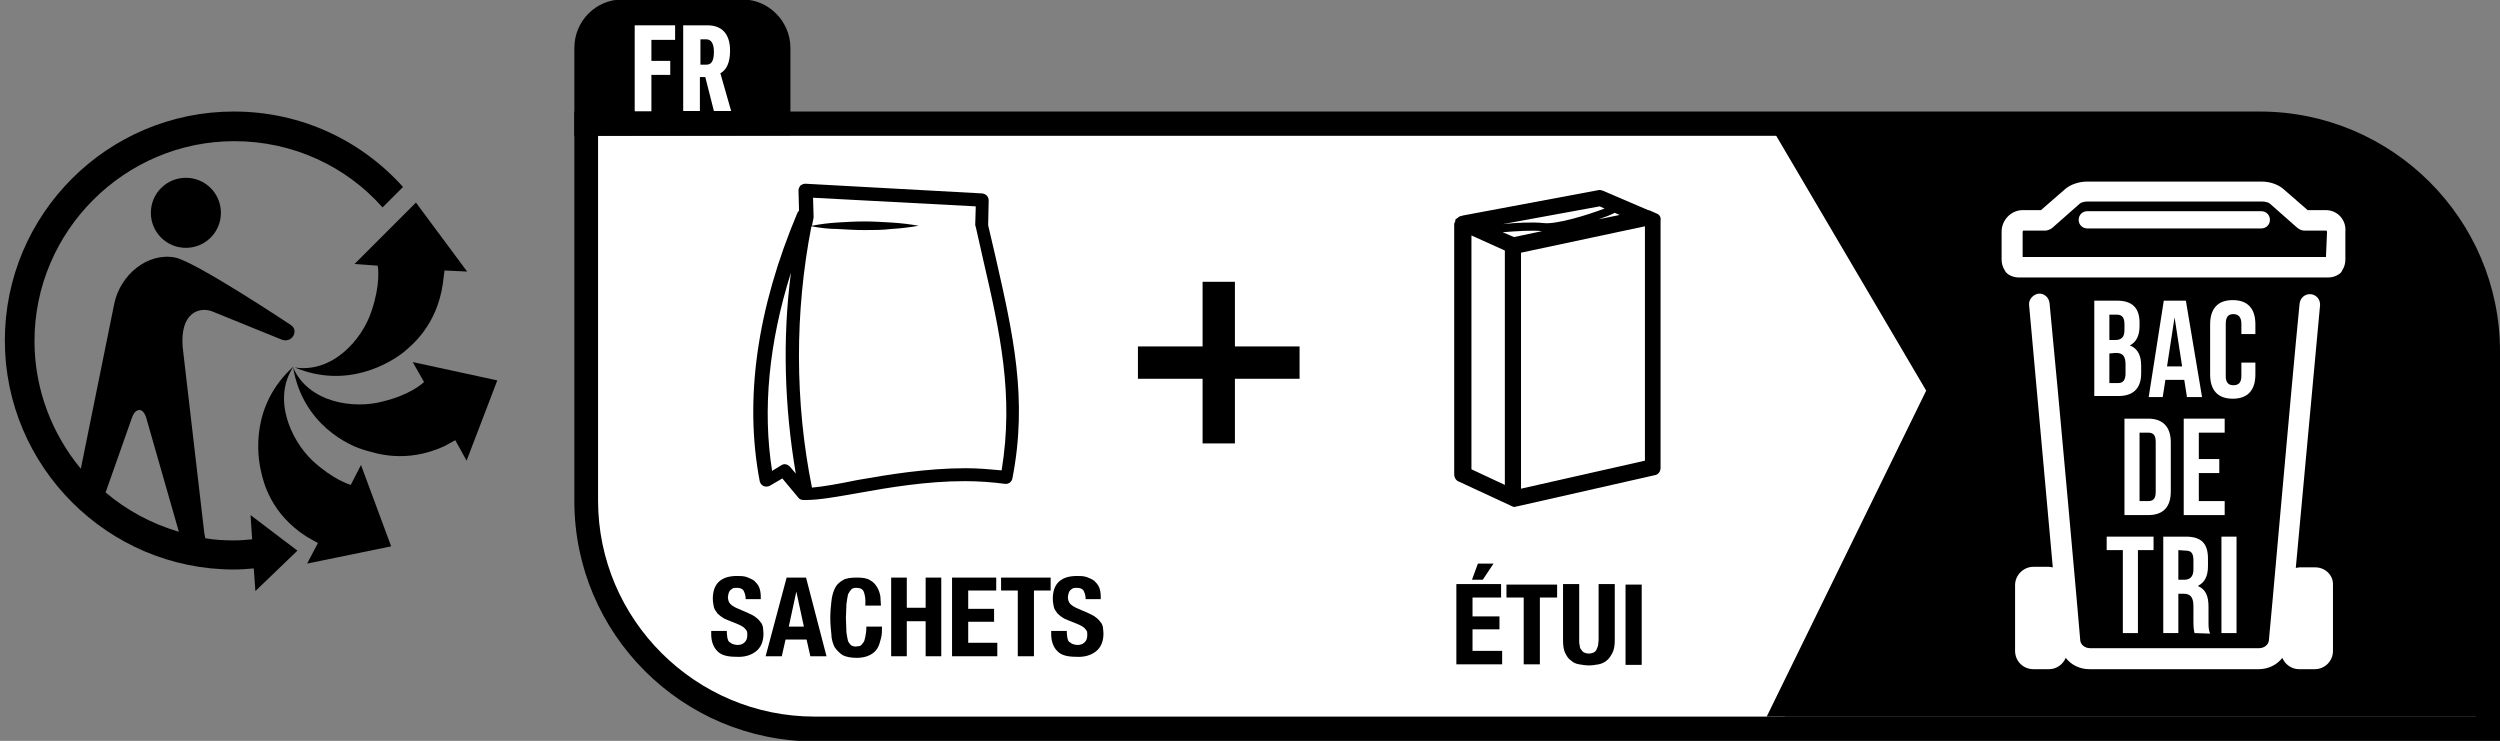
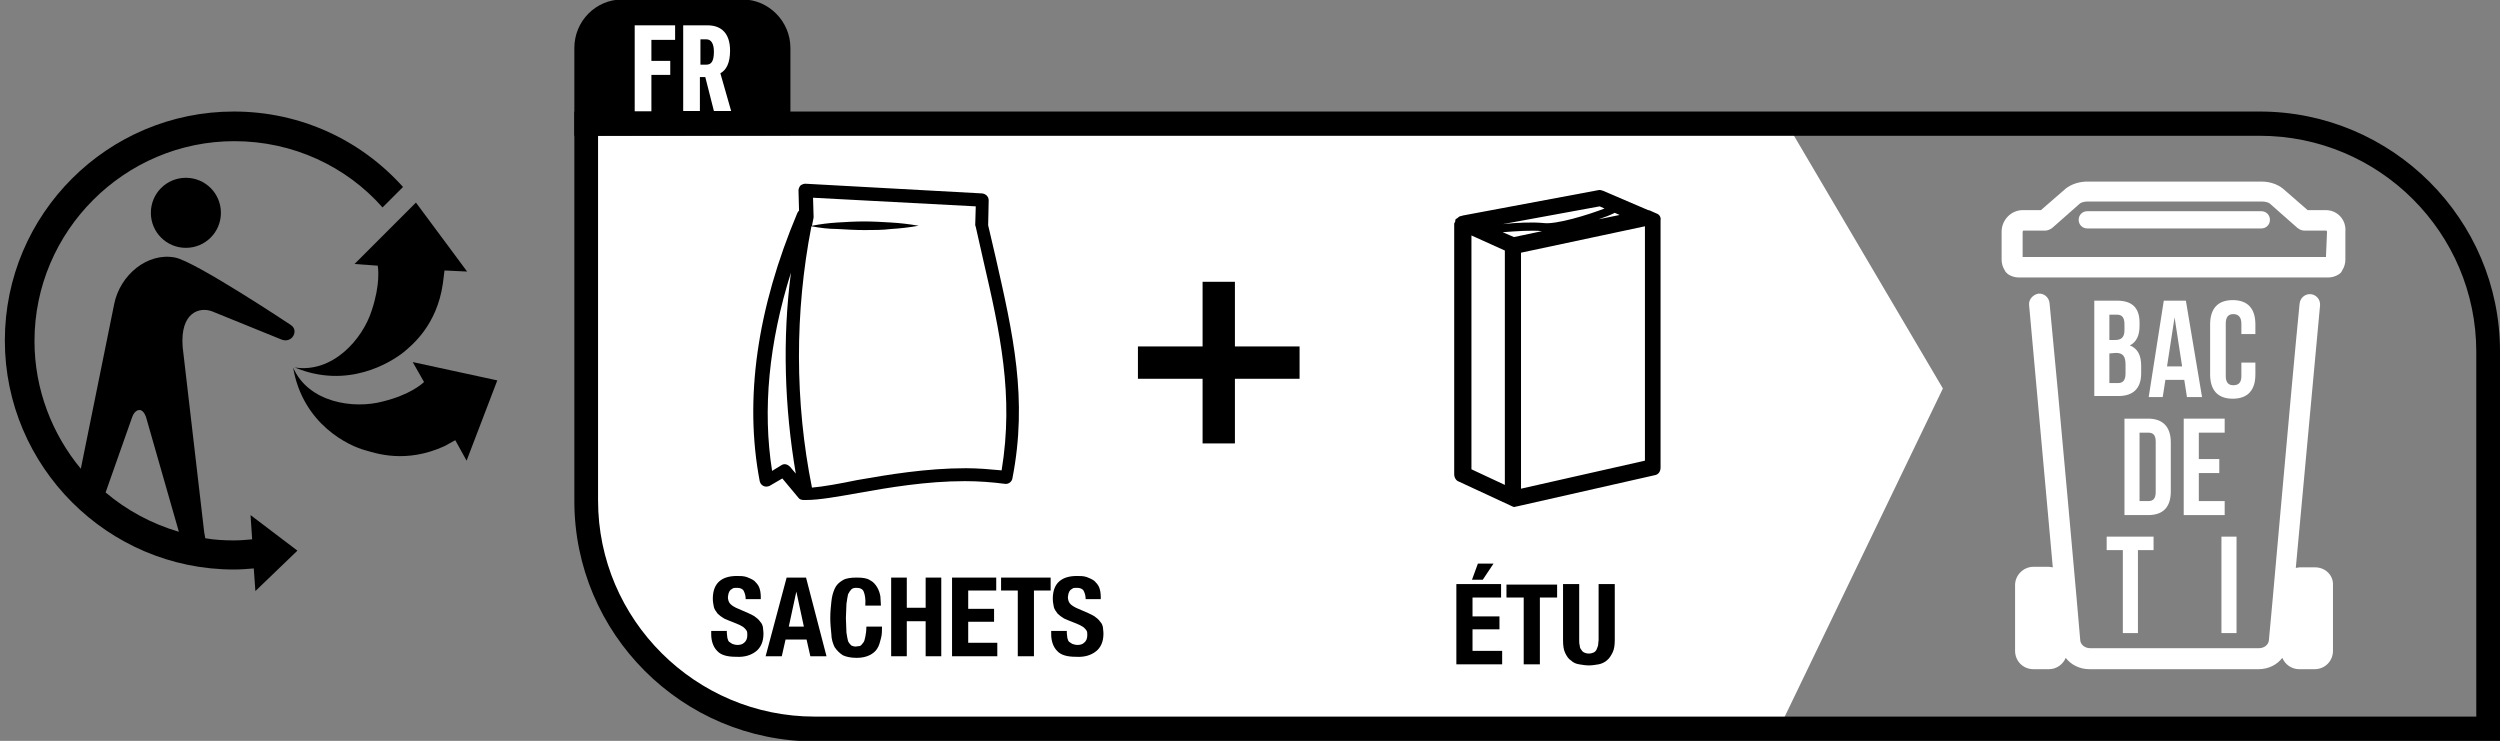
<svg xmlns="http://www.w3.org/2000/svg" version="1.1" id="Layer_2" x="0px" y="0px" viewBox="0 0 464 137.5" style="enable-background:new 0 0 464 137.5;" xml:space="preserve">
  <rect x="0" y="0" width="464" height="137.5" fill="#808080" stroke="none" />
  <style type="text/css">
	.st0{fill-rule:evenodd;clip-rule:evenodd;fill:#FFFFFF;}
	.st1{fill-rule:evenodd;clip-rule:evenodd;}
	.st2{fill:none;stroke:#000000;stroke-miterlimit:10;}
	.st3{fill:none;stroke:#000000;stroke-width:6;stroke-miterlimit:10;}
</style>
  <path class="st0" d="M108.8,23.9v73.7c0,0,2.7,38.4,50.1,38.4h170.9l30.8-63.9l-28.4-48.2H108.8z" />
  <path class="st1" d="M184.8,47.8l-1.4-6l0.1-4.6c0-0.7-0.5-1.2-1.2-1.3l-32.8-1.8c-0.3,0-0.6,0.1-0.9,0.3c-0.2,0.2-0.4,0.6-0.4,0.9  l0.1,3.8c-0.1,0.1-0.2,0.2-0.3,0.4c-7.5,17.8-9.9,34.6-7,49.8c0.1,0.4,0.3,0.7,0.7,0.9c0.4,0.2,0.8,0.1,1.1,0l2.4-1.4l3,3.6  c0.2,0.3,0.6,0.4,1,0.4l0.2,0l0.2,0c2.4,0,5.8-0.6,9.7-1.3c5.6-1,12.6-2.2,19.8-2.2c2.6,0,5.1,0.2,7.4,0.5c0.7,0.1,1.3-0.4,1.4-1  C190.8,74,188,61.9,184.8,47.8z M147.7,87.9l-1.1-1.3c-0.4-0.4-1-0.6-1.5-0.3l-1.8,1.1c-1.8-11.4-0.6-23.8,3.5-36.8  C145.2,62.9,145.6,75.6,147.7,87.9z M150.7,90.5c-3.2-15.9-3.2-32.6-0.1-48.5c1.6,0.3,3.2,0.5,4.8,0.5c1.7,0.1,3.4,0.2,5,0.2  c1.7,0,3.4,0,5-0.2c1.7-0.1,3.4-0.3,5.1-0.6c-1.7-0.3-3.4-0.5-5.1-0.6c-1.6-0.1-3.4-0.2-5-0.2c-1.7,0-3.4,0.1-5,0.2  c-1.6,0.1-3.2,0.3-4.7,0.6l0.3-1.5l0-0.3l-0.1-3.4l30.2,1.6l-0.1,3.5l0.1,0.3l1.4,6.2c3.1,13.4,5.7,25,3.4,39  c-2.1-0.2-4.4-0.4-6.6-0.4c-7.4,0-14.5,1.2-20.2,2.2C155.7,89.8,152.9,90.3,150.7,90.5z" />
  <path class="st2" d="M229.5,69.8" />
  <g>
    <path d="M307.4,39.6l-0.9-0.4c-0.2-0.1-0.4-0.2-0.6-0.2l-8.4-3.6c-0.3-0.1-0.6-0.2-0.9-0.1l-25.1,4.7c-0.1,0-0.2,0.1-0.3,0.1   c-0.2,0-0.4,0.1-0.5,0.2c-0.1,0.1-0.2,0.2-0.4,0.3s-0.2,0.2-0.2,0.4s-0.1,0.2-0.1,0.3c-0.1,0.1-0.1,0.2-0.1,0.3V88   c0,0.6,0.3,1.2,0.9,1.4l9.7,4.5c0.2,0.1,0.4,0.2,0.6,0.2c0.1,0,0.2-0.1,0.4-0.1l25.6-5.8c0.7-0.1,1.1-0.7,1.1-1.4V40.9   C308.3,40.3,308,39.8,307.4,39.6z M300.6,39.9l-3.9,0.8c1.2-0.4,2.2-0.8,3-1.2L300.6,39.9z M296.9,38.3l0.9,0.4   c-3.1,1.2-9,3-11.3,2.7c-1.9-0.2-5-0.1-7.6,0.2L296.9,38.3z M281,44l-2.1-0.9c2.5-0.2,5.5-0.4,7.3-0.2L281,44z M273.1,43.7l6.2,2.8   V90l-6.2-2.9V43.7z M305.3,85.5l-23,5.2V46.9l23-4.9V85.5z" />
  </g>
  <path d="M278.6,110.9h-5.3v3.5h5v2.4h-5v4h5.5v2.5h-8.5v-14.9h8.3V110.9z M277.2,104.6l-2,3h-2l1.1-3H277.2z" />
  <polygon points="289,110.9 285.8,110.9 285.8,123.3 282.8,123.3 282.8,110.9 279.6,110.9 279.6,108.5 289,108.5 " />
  <path d="M293.1,118.8c0,0.4,0,0.7,0.1,1c0,0.3,0.1,0.6,0.3,0.8c0.1,0.2,0.3,0.4,0.5,0.5c0.2,0.1,0.5,0.2,0.9,0.2  c0.4,0,0.6-0.1,0.9-0.2c0.2-0.1,0.4-0.3,0.5-0.5s0.2-0.5,0.3-0.8c0-0.3,0.1-0.7,0.1-1v-10.4h3v10.4c0,0.9-0.1,1.7-0.4,2.3  c-0.3,0.6-0.6,1.1-1.1,1.5c-0.5,0.4-1,0.6-1.5,0.7c-0.6,0.1-1.2,0.2-1.8,0.2s-1.2-0.1-1.8-0.2c-0.6-0.1-1.1-0.3-1.5-0.7  c-0.5-0.3-0.8-0.8-1.1-1.4c-0.3-0.6-0.4-1.4-0.4-2.4v-10.4h3L293.1,118.8L293.1,118.8z" />
-   <rect x="301.7" y="108.5" width="3" height="14.9" />
  <path class="st1" d="M140.3,120.9c0.9-0.7,1.4-1.8,1.4-3.3c0-0.5-0.1-0.9-0.1-1.2c-0.1-0.4-0.2-0.7-0.5-1c-0.2-0.3-0.5-0.6-0.8-0.8  c-0.3-0.3-0.8-0.5-1.4-0.8l-2.3-1c-0.6-0.3-1-0.6-1.2-0.9s-0.3-0.7-0.3-1.1l0.1-0.6c0.1-0.2,0.1-0.4,0.3-0.6  c0.1-0.2,0.3-0.2,0.5-0.4c0.2-0.1,0.5-0.1,0.8-0.1c0.6,0,1,0.2,1.2,0.5c0.2,0.4,0.4,0.9,0.4,1.6h2.8v-0.4c0-0.7-0.1-1.3-0.3-1.8  c-0.2-0.5-0.6-0.9-0.9-1.2c-0.4-0.3-0.9-0.5-1.4-0.7c-0.6-0.2-1.2-0.2-1.8-0.2c-1.4,0-2.5,0.3-3.3,1c-0.8,0.7-1.2,1.8-1.2,3.2  c0,0.6,0.1,1.1,0.2,1.6c0.1,0.4,0.4,0.8,0.7,1.2c0.3,0.3,0.7,0.6,1.2,0.9c0.5,0.2,1.1,0.5,1.7,0.7l1.2,0.5c0.3,0.2,0.6,0.3,0.8,0.5  c0.2,0.2,0.4,0.4,0.5,0.6c0.1,0.2,0.1,0.5,0.1,0.8c0,0.6-0.2,1.1-0.6,1.4c-0.3,0.3-0.8,0.4-1.2,0.4c-0.4,0-0.7-0.1-1-0.2  c-0.2-0.1-0.4-0.3-0.6-0.4c-0.2-0.2-0.2-0.5-0.3-0.7l-0.1-0.9v-0.4H132v0.6c0,1.3,0.4,2.4,1.1,3.1c0.7,0.8,1.9,1.1,3.5,1.1  C138.2,122,139.4,121.6,140.3,120.9z" />
  <path class="st1" d="M203.4,120.9c0.9-0.7,1.4-1.8,1.4-3.3c0-0.5-0.1-0.9-0.1-1.2c-0.1-0.4-0.2-0.7-0.5-1c-0.2-0.3-0.5-0.6-0.8-0.8  c-0.3-0.3-0.8-0.5-1.4-0.8l-2.3-1c-0.6-0.3-1-0.6-1.2-0.9s-0.3-0.7-0.3-1.1l0.1-0.6c0.1-0.2,0.1-0.4,0.3-0.6  c0.1-0.2,0.3-0.2,0.5-0.4c0.2-0.1,0.5-0.1,0.8-0.1c0.6,0,1,0.2,1.2,0.5c0.2,0.4,0.4,0.9,0.4,1.6h2.8v-0.4c0-0.7-0.1-1.3-0.3-1.8  c-0.2-0.5-0.6-0.9-0.9-1.2c-0.4-0.3-0.9-0.5-1.4-0.7c-0.6-0.2-1.2-0.2-1.8-0.2c-1.4,0-2.5,0.3-3.3,1c-0.8,0.7-1.2,1.8-1.2,3.2  c0,0.6,0.1,1.1,0.2,1.6c0.1,0.4,0.4,0.8,0.7,1.2c0.3,0.3,0.7,0.6,1.2,0.9c0.5,0.2,1.1,0.5,1.7,0.7l1.2,0.5c0.3,0.2,0.6,0.3,0.8,0.5  c0.2,0.2,0.4,0.4,0.5,0.6c0.1,0.2,0.1,0.5,0.1,0.8c0,0.6-0.2,1.1-0.6,1.4c-0.3,0.3-0.8,0.4-1.2,0.4c-0.4,0-0.7-0.1-1-0.2  c-0.2-0.1-0.4-0.3-0.6-0.4c-0.2-0.2-0.2-0.5-0.3-0.7l-0.1-0.9v-0.4h-2.9v0.6c0,1.3,0.4,2.4,1.1,3.1c0.7,0.8,1.9,1.1,3.5,1.1  C201.3,122,202.5,121.6,203.4,120.9z" />
  <path class="st1" d="M149.6,107.2l3.8,14.6h-3l-0.7-3.1h-3.9l-0.7,3.1h-3l3.9-14.6H149.6z M149.2,116.3l-1.4-6.5h0l-1.4,6.5H149.2z" />
  <path class="st1" d="M160.3,109.8c-0.2-0.5-0.7-0.7-1.4-0.7c-0.4,0-0.7,0.1-0.9,0.3c-0.2,0.2-0.4,0.5-0.6,0.9  c-0.1,0.5-0.2,1-0.3,1.8l-0.1,2.6l0.1,2.7c0.1,0.7,0.2,1.2,0.3,1.6c0.2,0.4,0.4,0.6,0.6,0.8c0.2,0.1,0.5,0.2,0.8,0.2l0.8-0.1  c0.2-0.1,0.4-0.3,0.6-0.6c0.2-0.2,0.3-0.6,0.4-1.1c0.1-0.5,0.2-1.1,0.2-1.9h2.9c0,0.8,0,1.5-0.2,2.2c-0.2,0.7-0.3,1.3-0.7,1.9  c-0.3,0.5-0.8,0.9-1.4,1.2c-0.6,0.3-1.4,0.5-2.4,0.5c-1.1,0-2-0.2-2.6-0.5c-0.6-0.4-1.1-0.9-1.5-1.5c-0.3-0.6-0.6-1.5-0.6-2.4  c-0.1-0.9-0.2-2-0.2-3c0-1.1,0.1-2.1,0.2-3c0.1-1,0.3-1.7,0.6-2.4c0.3-0.7,0.8-1.2,1.5-1.6c0.6-0.4,1.6-0.5,2.6-0.5  c1.1,0,1.9,0.1,2.5,0.5c0.6,0.3,1,0.8,1.3,1.3c0.3,0.5,0.5,1.1,0.6,1.7l0.1,1.7h-2.9C160.7,111.1,160.5,110.3,160.3,109.8z" />
  <polygon class="st1" points="168.3,107.2 168.3,112.8 171.8,112.8 171.8,107.2 174.7,107.2 174.7,121.8 171.8,121.8 171.8,115.3   168.3,115.3 168.3,121.8 165.4,121.8 165.4,107.2 " />
  <polygon class="st1" points="184.9,109.6 179.7,109.6 179.7,113 184.5,113 184.5,115.4 179.7,115.4 179.7,119.3 185.1,119.3   185.1,121.8 176.7,121.8 176.7,107.2 184.9,107.2 " />
  <polygon class="st1" points="195,109.6 191.9,109.6 191.9,121.8 188.9,121.8 188.9,109.6 185.8,109.6 185.8,107.2 195,107.2 " />
  <path class="st1" d="M106.6,25.2V8.9c0-5,4-9,8.9-9h22.3c4.9,0,8.9,4.1,8.9,9v16.2L106.6,25.2L106.6,25.2z" />
  <polygon class="st0" points="117.8,4.7 125.3,4.7 125.3,7.4 120.9,7.4 120.9,11.3 124.4,11.3 124.4,13.9 120.9,13.9 120.9,20.7   117.8,20.7 " />
  <path class="st0" d="M126.8,4.7h4.5c2.6,0,4.2,1.5,4.2,4.7c0,2.3-0.7,3.6-1.8,4.2l2,7h-3.2l-1.6-6.3h-1v6.3h-3.1L126.8,4.7  L126.8,4.7z M131.1,12c0.9,0,1.4-0.6,1.4-2.4c0-1.5-0.5-2.3-1.4-2.3h-1.1V12H131.1z" />
  <path class="st1" d="M419.4,20.7H106.6v72.3c0,24.6,20,44.6,44.6,44.6H464V65.2C464,40.7,444,20.7,419.4,20.7z M459.6,133H151.2  c-22.1,0-40.2-18-40.2-40.1V25.2h308.4c22.2,0,40.2,18,40.2,40.1V133z" />
-   <path class="st1" d="M420,22.2h-92.1l29.6,50.3L327.9,133h134V63.3C461.9,40.7,443.1,22.2,420,22.2z" />
  <g>
    <path class="st0" d="M429.7,105.3h-2.9l-0.7,0.1l4.5-48.7c0.1-1.1-0.7-2-1.7-2.1c-1.1-0.1-2,0.7-2.1,1.8   c-1.6,16.1-5.6,62.1-5.7,62.5c-0.1,0.8-0.9,1.4-1.8,1.4h-31.4c-0.9,0-1.7-0.6-1.8-1.4c0-0.4-4.1-46.4-5.7-62.6   c-0.1-1.1-1-1.9-2.1-1.8c-1,0.2-1.8,1.1-1.7,2.1l4.4,48.7l-0.7-0.1h-2.9c-1.8,0-3.4,1.5-3.4,3.4v12.2c0,1.9,1.5,3.4,3.4,3.4h2.9   c1.4,0,2.6-0.9,3.1-2.1c1,1.3,2.6,2.1,4.4,2.1h31.4c1.8,0,3.4-0.8,4.4-2.1c0.5,1.2,1.7,2.1,3.1,2.1h2.9c1.9,0,3.4-1.5,3.4-3.4   v-12.2C433.1,106.8,431.6,105.3,429.7,105.3z" />
    <path class="st0" d="M397.1,59.9v0.6c0,1.8-0.6,3-1.8,3.6v0c1.5,0.6,2.1,1.9,2.1,3.8v1.4c0,2.8-1.5,4.2-4.2,4.2h-4.5V55.8h4.2   C395.8,55.8,397.1,57.2,397.1,59.9z M391.5,58.4v4.7h1.1c1,0,1.7-0.4,1.7-1.8v-1.1c0-1.2-0.4-1.8-1.4-1.8L391.5,58.4L391.5,58.4z    M391.5,65.6v5.5h1.6c0.9,0,1.4-0.5,1.4-1.8v-1.6c0-1.6-0.5-2.2-1.8-2.2L391.5,65.6L391.5,65.6z" />
    <path class="st0" d="M408.7,73.7h-2.8l-0.5-3.2h-3.5l-0.5,3.2h-2.6l2.8-17.9h4.1L408.7,73.7z M402.2,68h2.8l-1.4-9.1h0L402.2,68z" />
    <path class="st0" d="M418.6,67.1v2.4c0,2.9-1.4,4.5-4.2,4.5s-4.2-1.6-4.2-4.5v-9.3c0-2.9,1.4-4.5,4.2-4.5s4.2,1.6,4.2,4.5v1.8H416   v-1.9c0-1.3-0.6-1.8-1.5-1.8c-0.9,0-1.4,0.5-1.4,1.8v9.7c0,1.3,0.6,1.7,1.4,1.7c0.9,0,1.5-0.4,1.5-1.7v-2.5H418.6z" />
    <path class="st0" d="M394.3,77.7h4.4c2.8,0,4.2,1.6,4.2,4.4v9.1c0,2.9-1.4,4.4-4.2,4.4h-4.4V77.7z M397.1,80.3V93h1.6   c0.9,0,1.4-0.4,1.4-1.7V82c0-1.3-0.5-1.7-1.4-1.7L397.1,80.3L397.1,80.3z" />
    <polygon class="st0" points="408.1,85.2 411.9,85.2 411.9,87.8 408.1,87.8 408.1,93 412.9,93 412.9,95.6 405.3,95.6 405.3,77.7    412.9,77.7 412.9,80.3 408.1,80.3  " />
    <polygon class="st0" points="391,99.6 399.7,99.6 399.7,102.1 396.8,102.1 396.8,117.5 394,117.5 394,102.1 391,102.1  " />
-     <path class="st0" d="M407.3,117.5c-0.1-0.5-0.2-0.8-0.2-2.2v-2.8c0-1.7-0.6-2.3-1.8-2.3h-1v7.3h-2.8V99.6h4.2   c2.9,0,4.1,1.3,4.1,4.1v1.4c0,1.8-0.6,3-1.8,3.6v0.1c1.4,0.6,1.9,1.9,1.9,3.8v2.8c0,0.9,0,1.5,0.3,2.2L407.3,117.5L407.3,117.5z    M404.3,102.1v5.5h1.1c1,0,1.7-0.5,1.7-1.9V104c0-1.3-0.4-1.8-1.4-1.8L404.3,102.1L404.3,102.1z" />
    <rect x="412.3" y="99.6" class="st0" width="2.8" height="17.9" />
    <path class="st0" d="M431.7,39h-3.4l-4.6-4c-1-0.8-2.4-1.3-4-1.3h-32.3c-1.5,0-3,0.5-4,1.3l-4.6,4h-3.4c-2.1,0-3.9,1.8-3.9,4v5.2   c0,0.7,0.2,1.4,0.6,2c0.1,0.3,0.4,0.5,0.6,0.7c0.6,0.4,1.3,0.6,2,0.6h57.4c0.7,0,1.4-0.2,2-0.6c0.3-0.2,0.5-0.4,0.6-0.7   c0.4-0.6,0.6-1.3,0.6-2V43C435.5,40.8,433.8,39,431.7,39z M431.7,47.7h-56.3V43l0.1-0.2h4.1c0.4,0,0.9-0.2,1.3-0.5l5.1-4.5   c0.2-0.2,0.8-0.4,1.5-0.4h32.3c0.7,0,1.3,0.2,1.5,0.4l5.1,4.5c0.4,0.3,0.8,0.5,1.3,0.5h4.1l0.1,0.2L431.7,47.7L431.7,47.7z" />
    <path class="st0" d="M419.7,39.2h-32.3c-0.9,0-1.6,0.7-1.6,1.6c0,0.9,0.7,1.6,1.6,1.6h32.3c0.9,0,1.6-0.7,1.6-1.6   C421.3,39.9,420.6,39.2,419.7,39.2z" />
  </g>
-   <path class="st1" d="M54.5,68c-4,5.9-0.6,13.6,3.5,17.5c3.8,3.5,6.8,4.4,7.1,4.5l1.9-3.7l5.6,15.1L57,104.6l2-3.8l-2.1-1.2  c-6.6-4.2-8-10.1-8.4-11.9C47.7,84.5,46.5,75.2,54.5,68z" />
  <path class="st1" d="M54.4,68.2c2.8,6.5,11.2,7.8,16.7,6.3c4.9-1.2,7.2-3.2,7.6-3.6l0,0l-2.1-3.7l15.7,3.4l-5.7,14.9l-2.1-3.8  l-2,1.1c-7.2,3.3-12.8,1.3-14.6,0.8C64.8,82.8,56.2,78.8,54.4,68.2z" />
  <path class="st1" d="M82.2,52.6c-1.1,7.8-5.8,11.5-7.2,12.7c-2.5,2-10.5,7-20.3,2.9c7,1.1,12.6-5.2,14.3-10.6  c1.6-4.8,1.2-7.8,1.1-8.3H70L65.8,49l11.4-11.4l9.5,12.8l-4.2-0.2L82.2,52.6z" />
  <path class="st1" d="M34.5,46c-3.6,0-6.5-2.9-6.5-6.5c0-3.6,2.9-6.5,6.5-6.5c3.6,0,6.5,2.9,6.5,6.5C41,43.1,38.1,46,34.5,46z" />
  <path class="st1" d="M43.4,20.7C20,20.7,0.9,39.7,0.9,63.2c0,23.4,19.1,42.5,42.5,42.5c1.3,0,2.5-0.1,3.7-0.2l0.3,4.2l7.8-7.5  l-8.7-6.6l0.3,4.5c-1.1,0.1-2.2,0.2-3.4,0.2c-1.8,0-3.6-0.1-5.3-0.4l-0.2-1.1l-4-34.4c-0.5-6.5,3.2-7.5,5.5-6.6L52.2,63  c1.5,0.6,2.2-0.6,2.2-0.6s0.9-1.3-0.6-2.2c0,0-17.6-11.7-21.3-12.4c-5.1-1-10.2,3.2-11.3,8.6l-6.2,30.6c-5.3-6.4-8.6-14.7-8.6-23.7  c0-20.4,16.7-37.1,37.1-37.1c10.9,0,20.8,4.7,27.5,12.3l3.8-3.8C67,26,55.8,20.7,43.4,20.7z M24.5,77.5c0.5-1.5,1.4-1.4,1.4-1.4  s0.7-0.1,1.2,1.3l6.1,21.3c-5.1-1.5-9.7-4-13.6-7.3L24.5,77.5z" />
  <line class="st3" x1="226.2" y1="52.3" x2="226.2" y2="82.3" />
  <line class="st3" x1="241.2" y1="67.3" x2="211.2" y2="67.3" />
</svg>